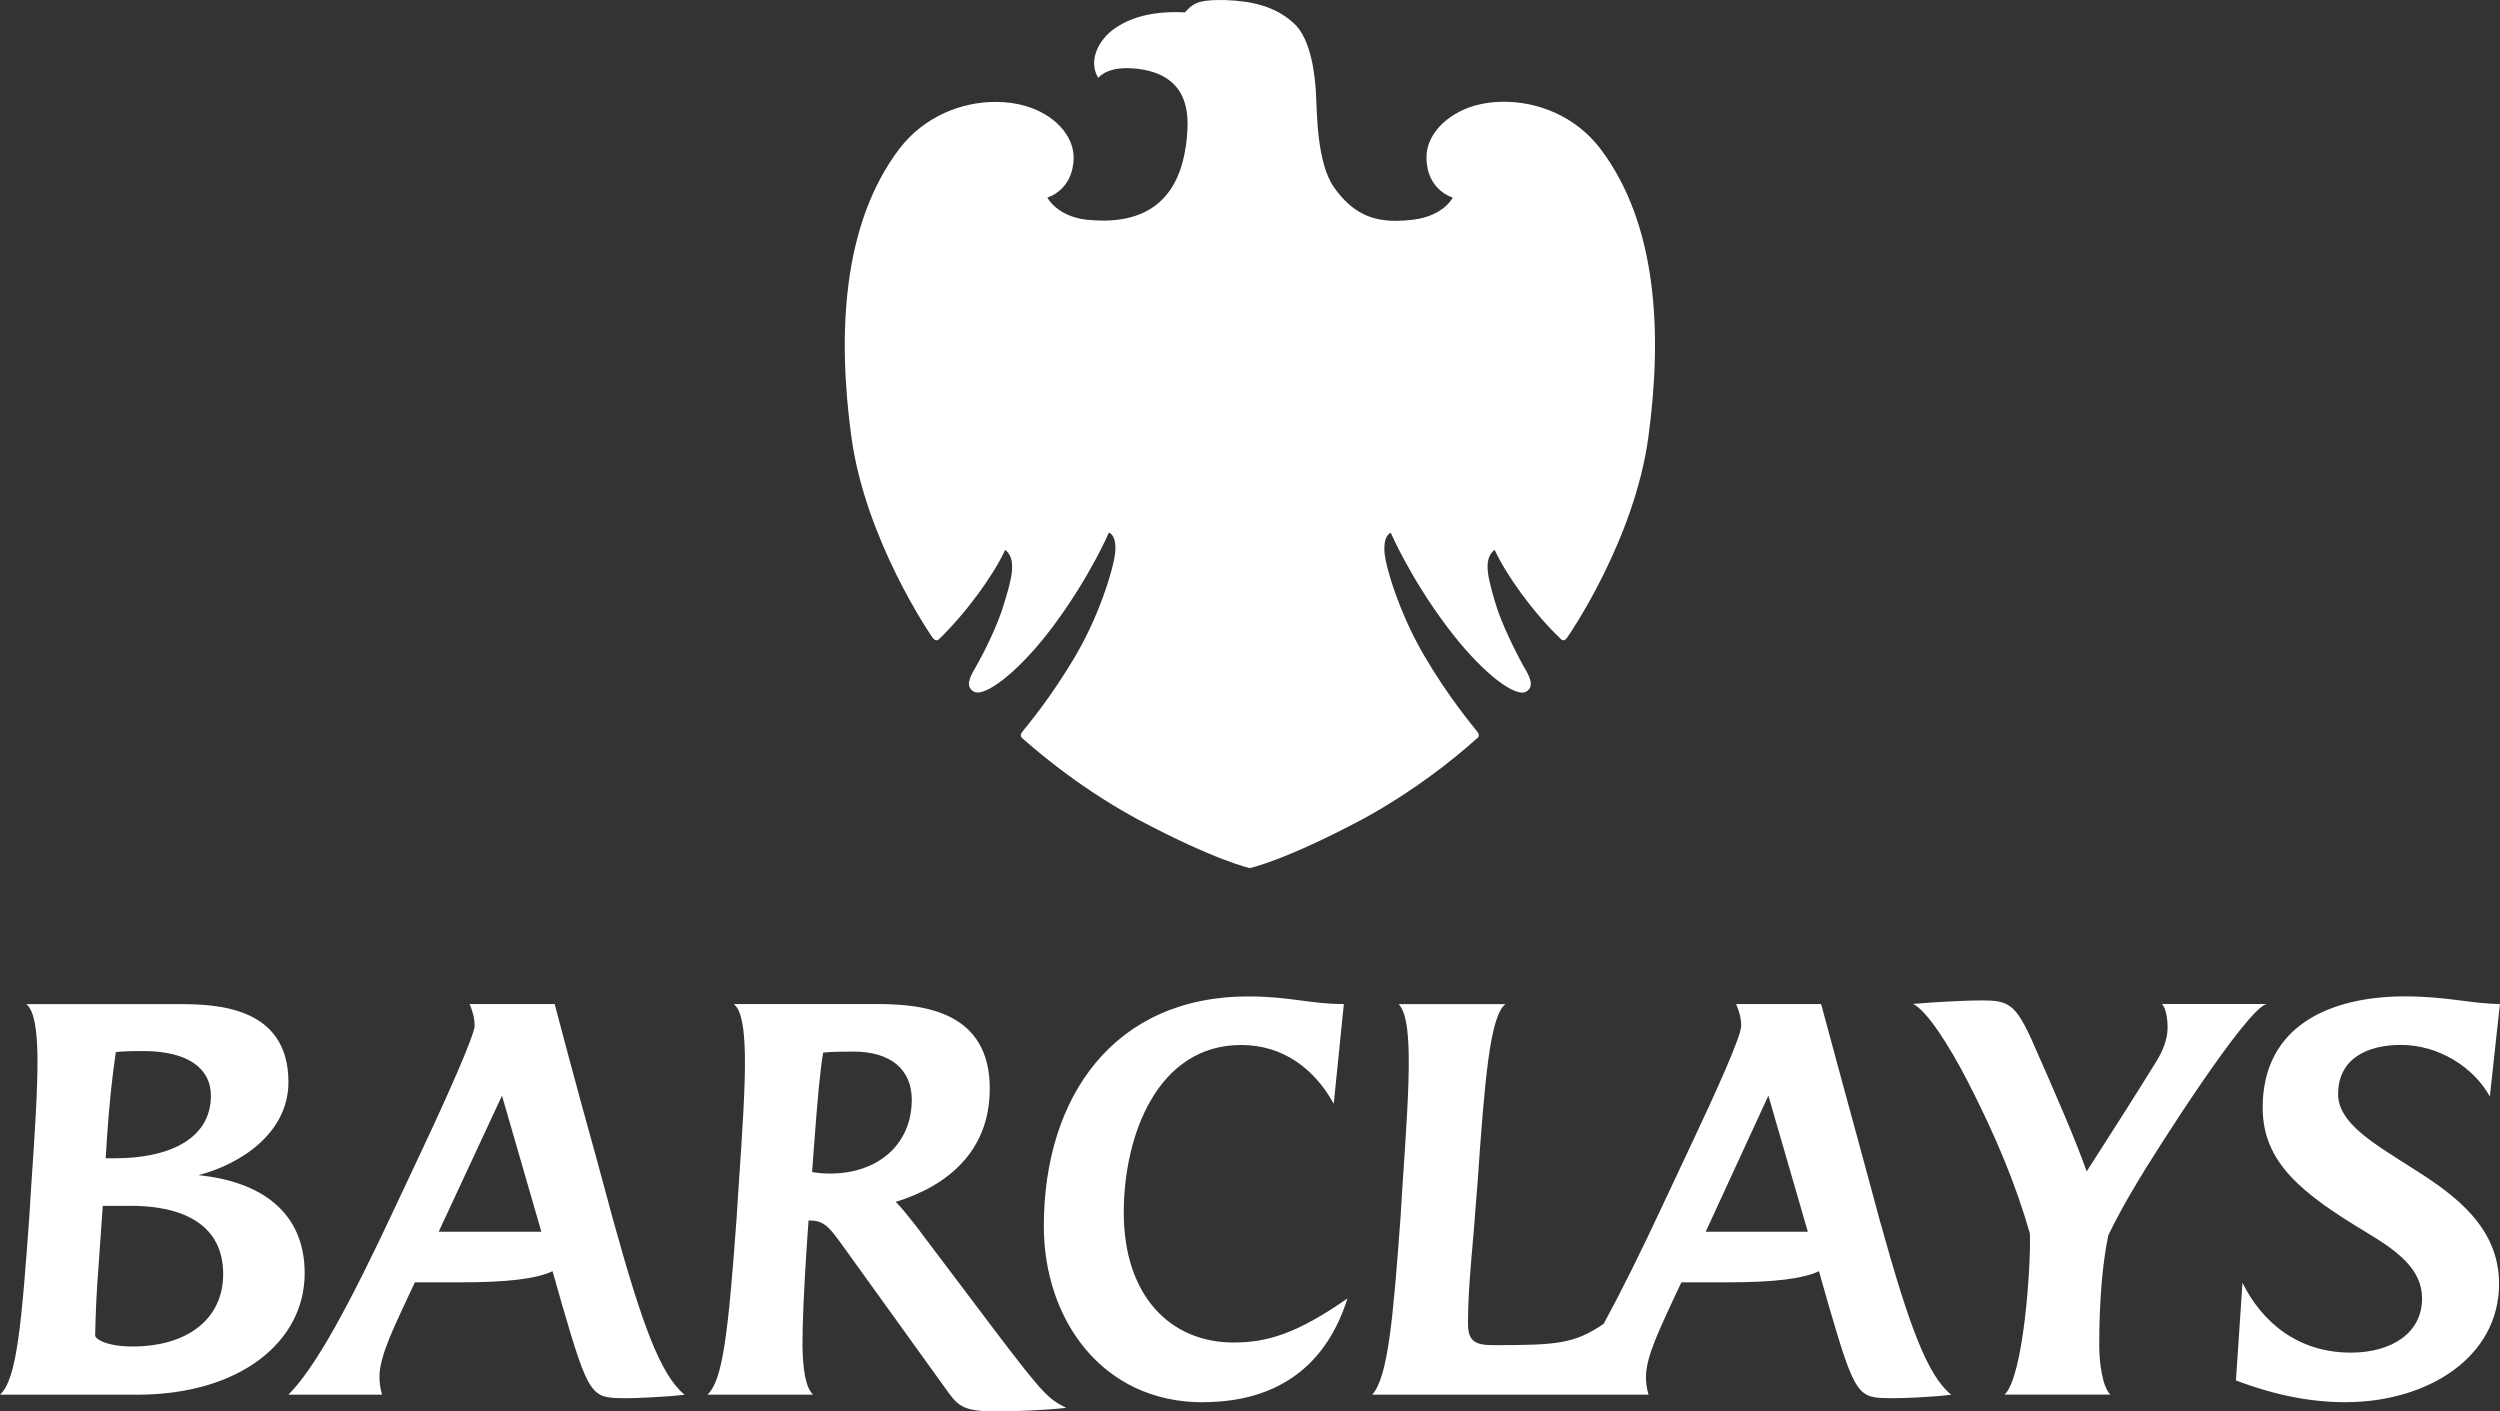
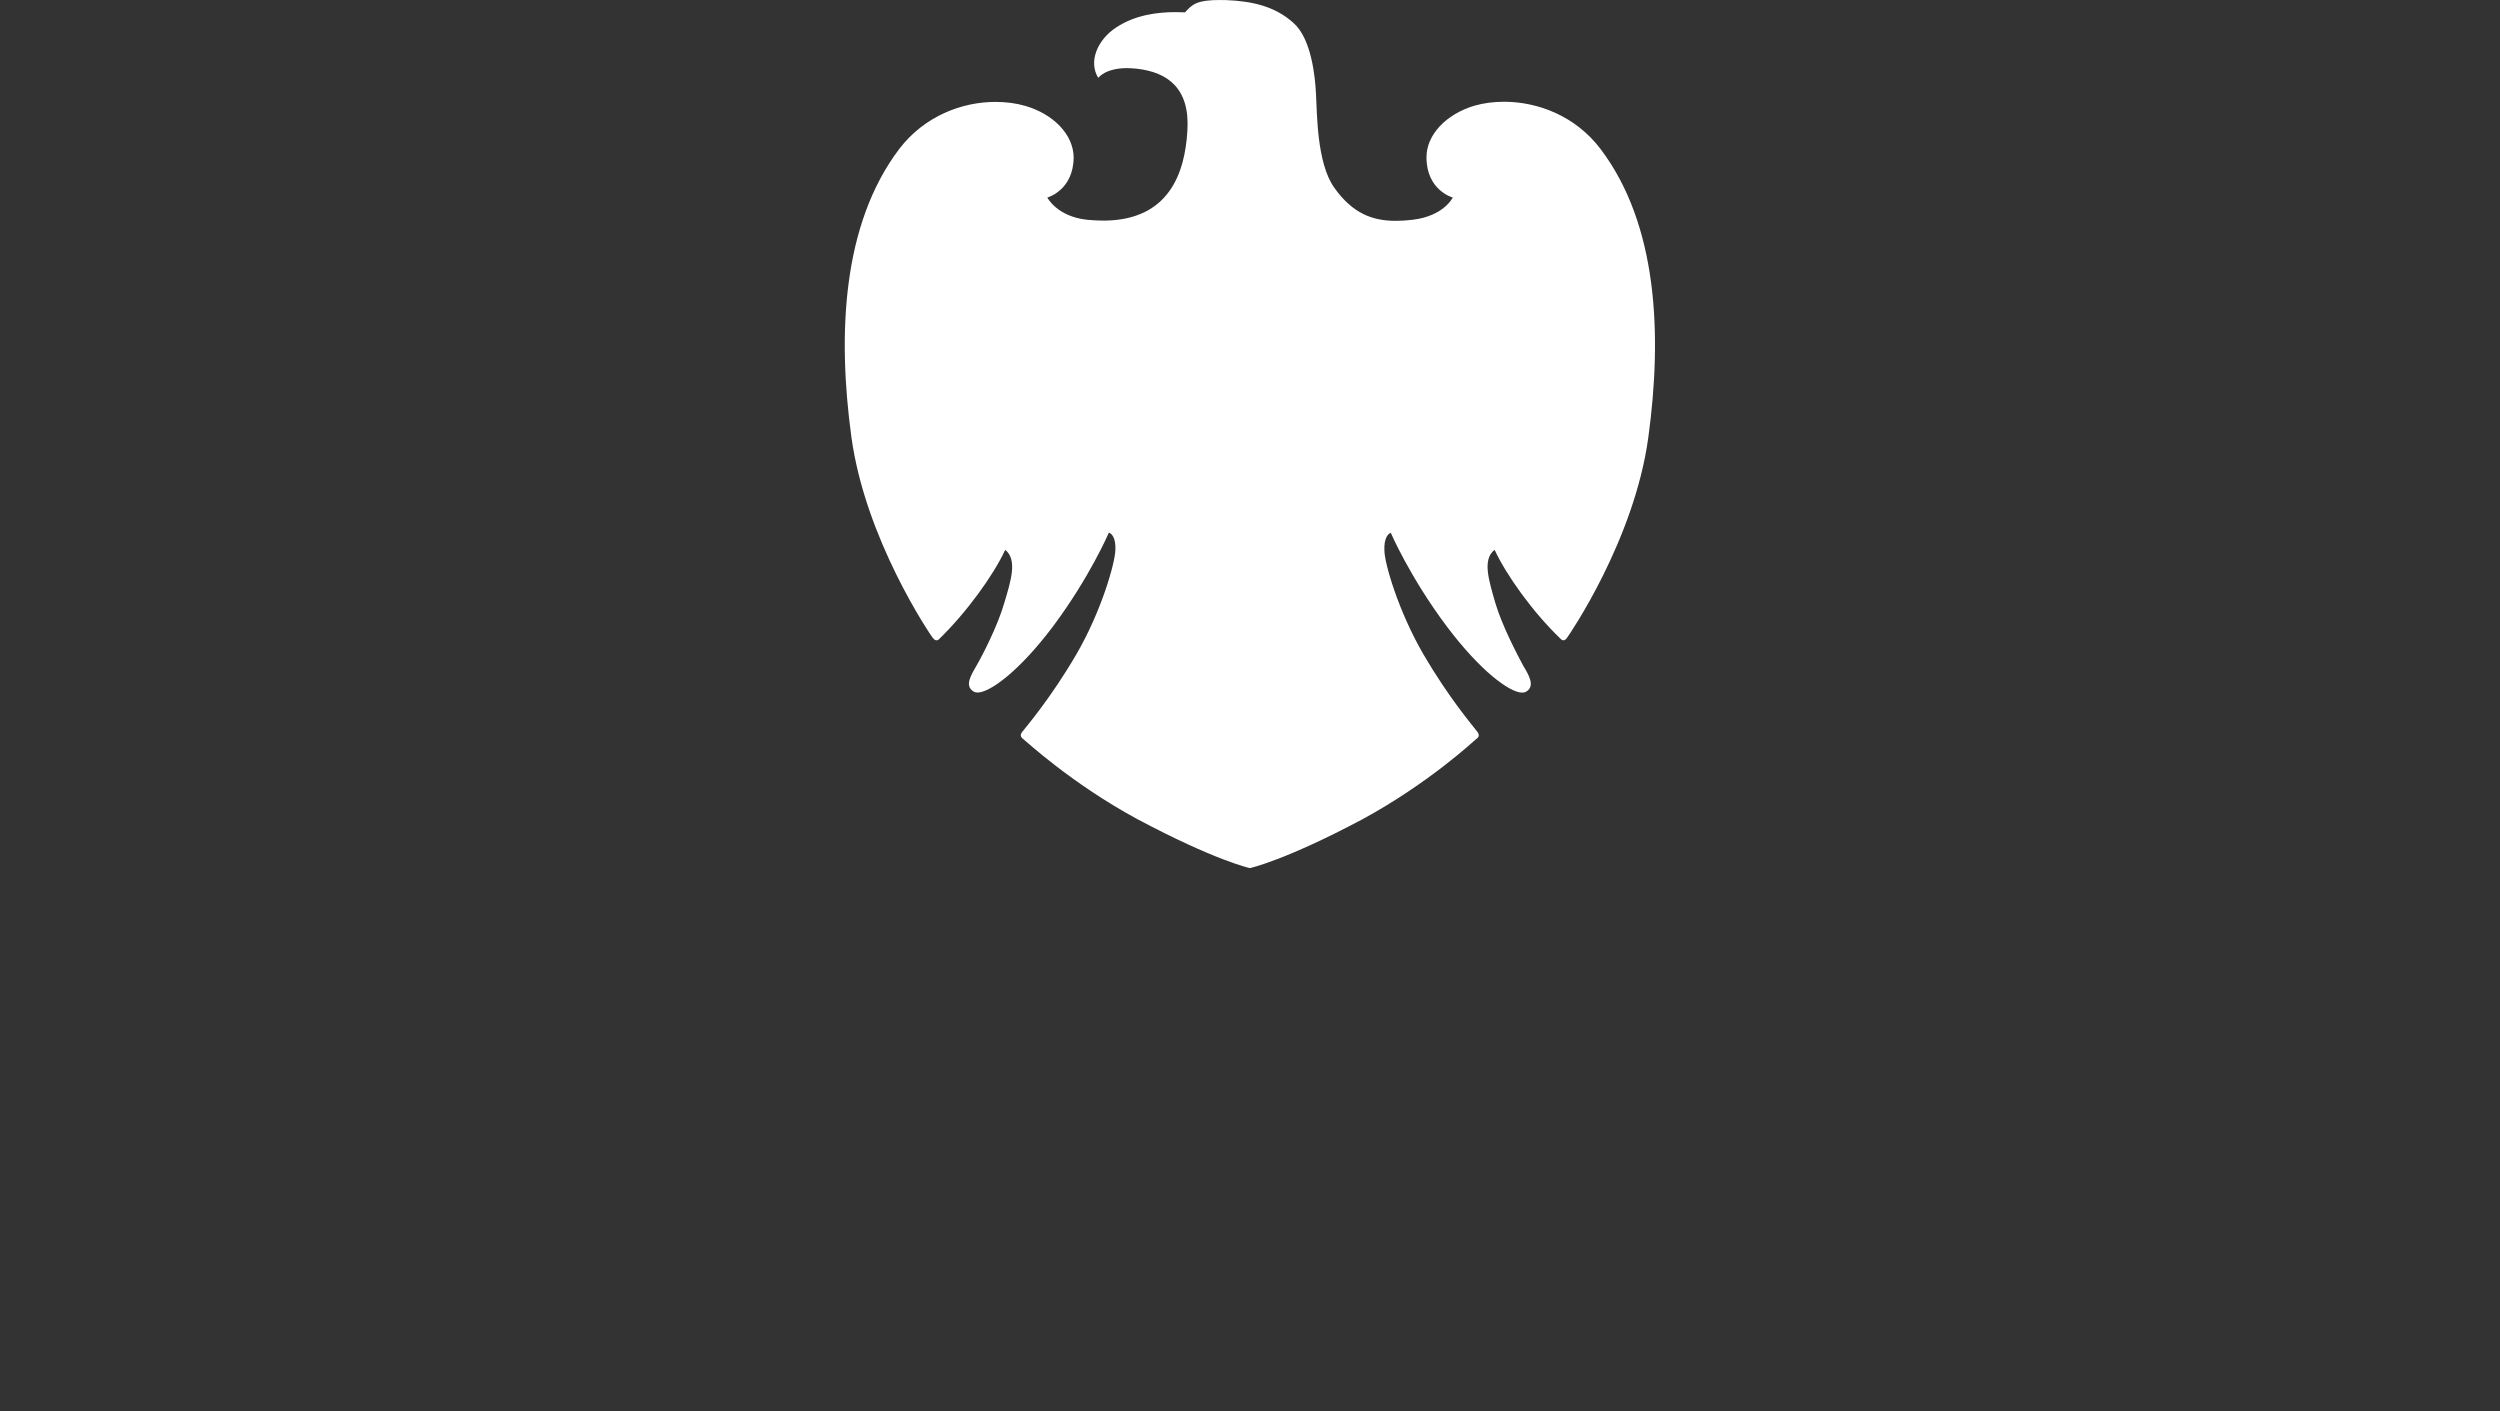
<svg xmlns="http://www.w3.org/2000/svg" id="Layer_2" data-name="Layer 2" viewBox="0 0 321.82 181.68">
  <rect x="0" y="0" width="321.82" height="181.68" fill="#333333" stroke="none" />
  <defs>
    <style>      .cls-1 {        fill: #fff;      }    </style>
  </defs>
  <g id="Layer_1-2" data-name="Layer 1">
    <g>
-       <path id="path21" class="cls-1" d="M320.52,141.16c-2.09-3.78-6.58-6.65-11.47-6.65-4.3,0-8.07,1.76-8.07,6.32,0,3.84,4.76,6.45,9.71,9.64,5.4,3.39,11.01,7.55,11.01,14.79,0,9.45-9.18,15.24-19.8,15.24-4.36,0-8.92-.85-14.07-2.8l.84-12.57c2.48,5.02,7.1,8.99,13.94,8.99,5.28,0,9.18-2.54,9.18-6.97,0-3.78-3.19-6.12-7.1-8.47-8.21-4.95-13.42-8.93-13.42-16.09,0-10.75,8.99-14.33,18.3-14.33,5.4,0,8.79.98,12.24.98l-1.3,11.92M274.99,152.43c-1.18,1.96-2.67,4.62-3.59,6.58-.78,3.71-1.17,8.66-1.17,14.13,0,2.28.39,5.34,1.43,6.38h-13.61c2.41-2.28,3.39-16.28,3.26-20.71-1.82-6.32-4.3-12.38-8.08-19.74-2.4-4.62-5.21-8.99-6.97-9.84,3.06-.26,6.97-.45,8.86-.45,3.38,0,4.3.45,6.39,5.02,3.25,7.36,5.66,12.89,7.1,17,3.45-5.41,5.86-9.12,8.99-14.2.78-1.24,1.43-2.8,1.43-4.3,0-1.17-.2-2.48-.72-3.06h13.48c-2.61.59-14.33,19.02-16.81,23.19M227.64,141.04l-8.07,17.52h13.15l-5.08-17.52M243.47,179.98c-4.3,0-4.62-.13-8.08-11.98l-1.24-4.36c-2.08.98-5.8,1.43-11.72,1.43h-5.99l-1.04,2.21c-1.5,3.33-3.52,7.23-3.52,9.97,0,.65.06,1.37.33,2.28h-35.56c2.02-2.28,2.67-9.64,3.65-22.99l.19-3.19c.52-7.62.92-13.48.85-17.58-.06-3.39-.39-5.54-1.3-6.51h13.75c-1.96,1.5-2.67,9.57-3.58,22.93l-.26,3.19c-.33,4.95-.98,10.03-.98,14.98,0,2.28.91,2.8,3.26,2.8,8.33,0,10.42-.19,14.2-2.74,2.34-4.3,5.02-9.71,7.62-15.31l3.52-7.49c3.32-7.03,6.57-14.2,6.57-15.57,0-.98-.26-1.89-.65-2.8h10.94s4.43,16.42,5.41,19.93l2.15,7.95c3.71,13.35,6.06,19.87,9.19,22.41-2.61.33-6.32.45-7.69.45M154.82,180.51c-12.96,0-20.45-10.68-20.45-22.67,0-16.67,9.05-29.57,26.31-29.57,5.41,0,7.95.98,12.31.98l-1.3,12.83c-2.48-4.49-6.52-7.56-11.92-7.56-10.75,0-15.11,11.6-15.11,21.56,0,10.81,6.06,16.74,14.13,16.74,4.36,0,8.21-1.17,14.66-5.67-2.61,8.34-8.66,13.35-18.63,13.35M109.88,135.37c-1.24,0-2.74,0-3.91.13-.39,2.15-.72,5.86-1.17,11.85l-.26,3.52c.66.13,1.5.2,2.28.2,6.25,0,10.55-3.78,10.55-9.51,0-3.91-2.74-6.19-7.49-6.19M128.05,181.68c-3.71,0-4.62-.59-5.86-2.28l-14.07-19.54c-1.11-1.5-1.95-2.74-3.71-2.74h-.33l-.26,3.78c-.33,5.15-.52,9.25-.52,12.31.06,3.39.46,5.47,1.37,6.32h-13.61c1.95-1.76,2.67-7.62,3.78-22.99l.2-3.19c.52-7.55.91-13.42.85-17.52-.07-3.58-.45-5.8-1.43-6.58h18.56c6.06,0,14.39,1.05,14.39,10.88,0,8.07-5.41,12.51-12.11,14.59.65.59,1.82,2.09,2.54,3l10.22,13.55c6.38,8.4,6.9,8.79,9.19,9.96-2.87.32-6.71.46-9.19.46M64.62,141.04l-8.15,17.52h13.22l-5.07-17.52M80.44,179.98c-4.3,0-4.62-.13-8.07-11.98l-1.24-4.36c-2.09.98-5.8,1.43-11.73,1.43h-5.99l-1.04,2.21c-1.04,2.35-3.58,7.17-3.52,9.97,0,.65.06,1.3.33,2.28h-12.05c3.45-3.45,7.82-11.46,13.87-24.42l3.52-7.49c3.19-6.77,6.58-14.46,6.58-15.57,0-.98-.26-1.89-.65-2.8h10.95s2.86,10.88,5.4,19.93l2.15,7.95c3.71,13.35,6.06,19.86,9.18,22.41-2.8.32-6.32.45-7.69.45M18.43,135.3c-.98,0-2.28,0-3.52.13-.52,3.52-.85,6.9-1.11,10.61,0,0-.2,3.19-.2,3.06h1.3c6.38,0,12.25-2.21,12.25-8.07,0-3.39-2.8-5.73-8.73-5.73M16.81,155.23h-3.58l-.52,7.42c-.26,3.26-.39,5.99-.46,9.25,0,.46,1.43,1.43,4.82,1.43,7.03,0,11.66-3.52,11.66-9.32,0-6.45-5.28-8.79-11.92-8.79M17.59,179.53H0c2.22-1.96,2.8-9.58,3.78-22.99l.19-3.12c.52-7.62.91-13.48.85-17.58-.06-3.52-.46-5.8-1.43-6.58h19.67c4.69,0,14.07.26,14.07,10.03,0,6.51-6.06,10.55-11.59,11.99,7.82.78,13.68,4.56,13.68,12.63,0,8.73-8.21,15.63-21.62,15.63" />
      <path id="path4050" class="cls-1" d="M157.08,0c-2.96,0-3.57.52-4.54,1.59-.38-.02-.77-.03-1.19-.03-2.28,0-5.21.33-7.7,2-2.41,1.59-3.56,4.41-2.27,6.47,0,0,.86-1.26,3.7-1.26.4,0,.84.04,1.31.08,3.92.46,6.81,2.52,6.46,7.97-.31,5.44-2.35,11.51-10.7,11.58,0,0-1.08,0-2.22-.11-3.88-.42-5.11-2.86-5.11-2.86,0,0,3.36-.91,3.39-5.17-.03-2.9-2.55-5.55-6.2-6.62-1.19-.35-2.5-.52-3.87-.52-4.29,0-9.12,1.8-12.37,6.04-7.37,9.73-7.97,23.92-6.17,37.11,1.81,13.22,10.19,25.47,10.44,25.8.18.23.34.36.52.36.09,0,.19-.04.29-.12,3.62-3.51,7.07-8.32,8.55-11.53,1.58,1.26.75,3.94-.11,6.8-.83,2.93-2.83,6.81-3.56,8.06-.7,1.23-1.64,2.65-.38,3.39.13.08.29.12.49.12,1.62,0,5.44-2.83,9.71-8.51,4.77-6.39,7.19-12.07,7.19-12.07.35.08.93.67.84,2.28-.06,1.63-1.74,7.72-5.02,13.38-3.31,5.66-6.36,9.2-6.98,10-.38.47-.06.76.19.95.24.16,6.09,5.63,14.59,10.24,10.07,5.37,14.53,6.33,14.53,6.33,0,0,4.45-.94,14.52-6.3,8.5-4.62,14.37-10.11,14.59-10.29.25-.17.56-.43.19-.94-.58-.77-3.65-4.33-6.95-9.98-3.26-5.62-5.01-11.74-5.03-13.36-.07-1.63.48-2.16.82-2.3,0,0,2.45,5.71,7.22,12.07,4.28,5.69,8.07,8.51,9.7,8.51.21,0,.37-.04.51-.12,1.22-.74.31-2.19-.41-3.4-.67-1.25-2.71-5.11-3.57-8.06-.83-2.89-1.69-5.57-.08-6.8,1.48,3.21,4.91,8.04,8.54,11.5.1.1.21.15.31.15.16,0,.33-.12.48-.34.27-.36,8.67-12.58,10.46-25.82,1.8-13.22,1.21-27.37-6.17-37.11-3.23-4.25-8.09-6.06-12.41-6.06-1.35,0-2.64.17-3.82.51-3.67,1.1-6.18,3.78-6.16,6.65,0,4.26,3.38,5.17,3.38,5.17,0,0-1.13,2.38-5.15,2.86-.75.09-1.48.14-2.18.14-3.03,0-5.58-.96-7.93-4.28-2.28-3.19-2.2-9.77-2.34-11.96-.1-2.23-.58-7.22-2.92-9.25-2.33-2.09-5.17-2.79-8.72-2.93-.26,0-.49,0-.71,0" />
    </g>
  </g>
</svg>